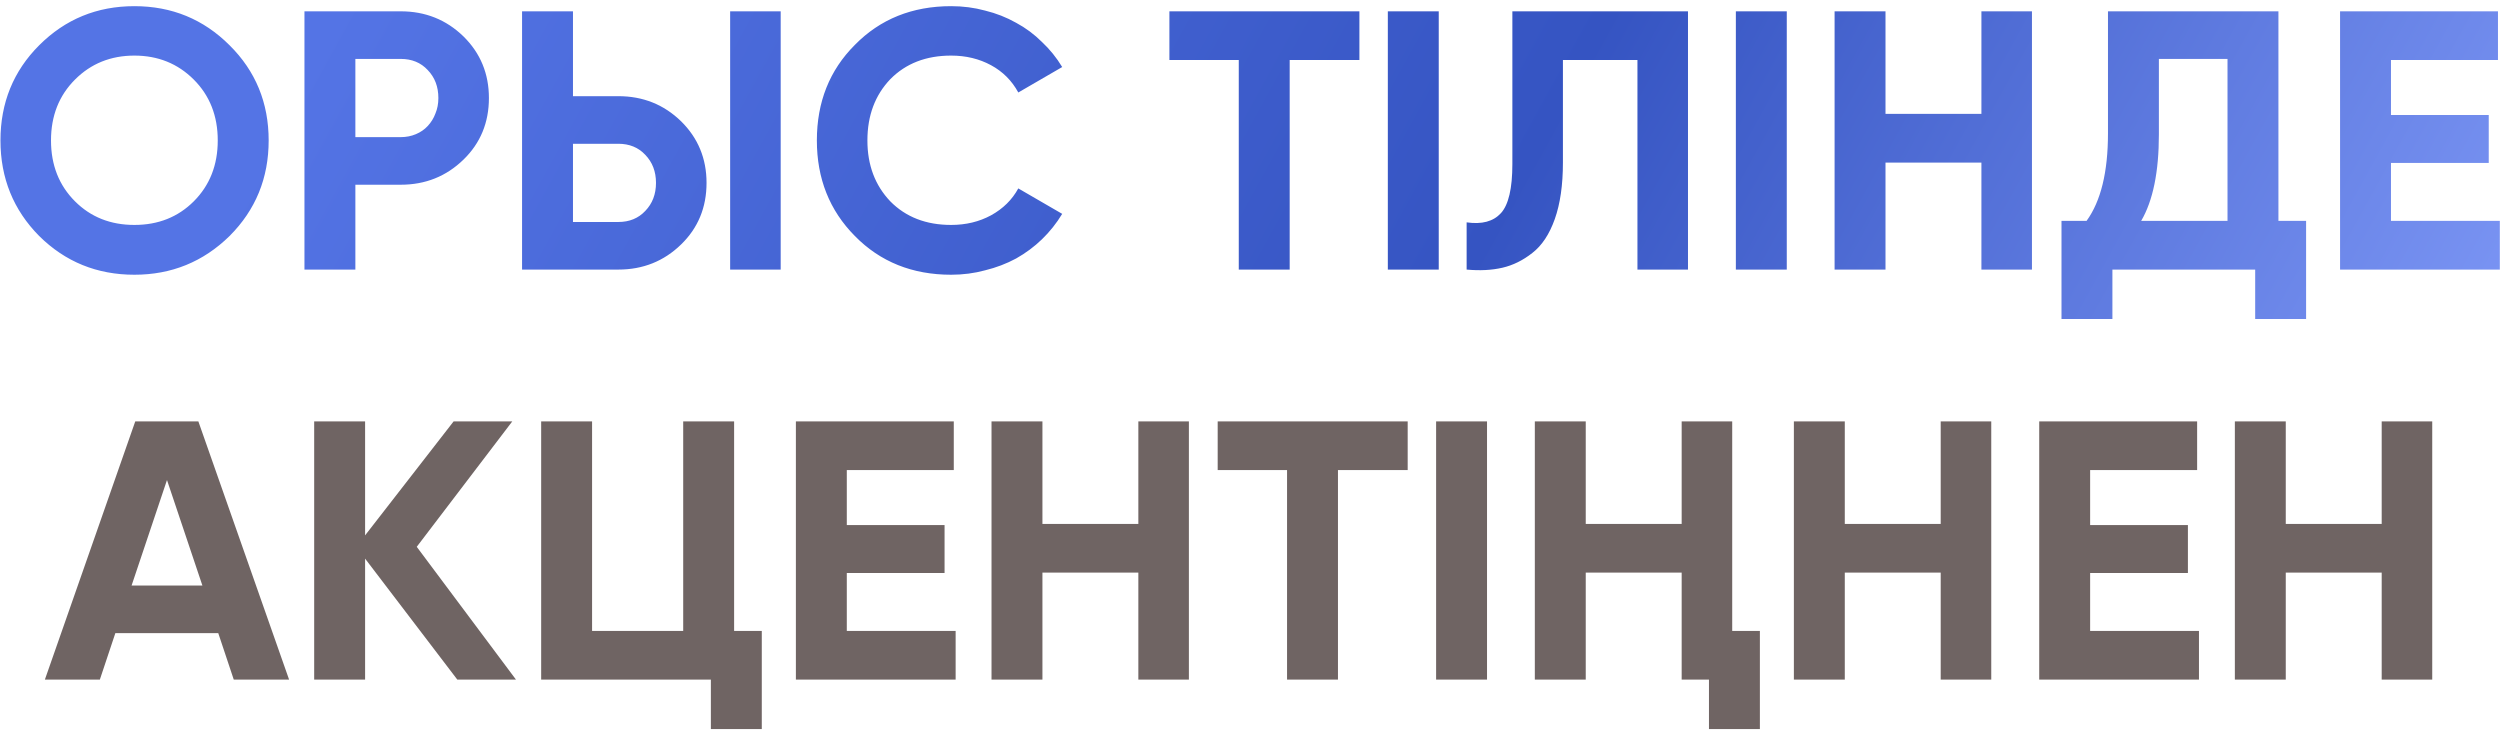
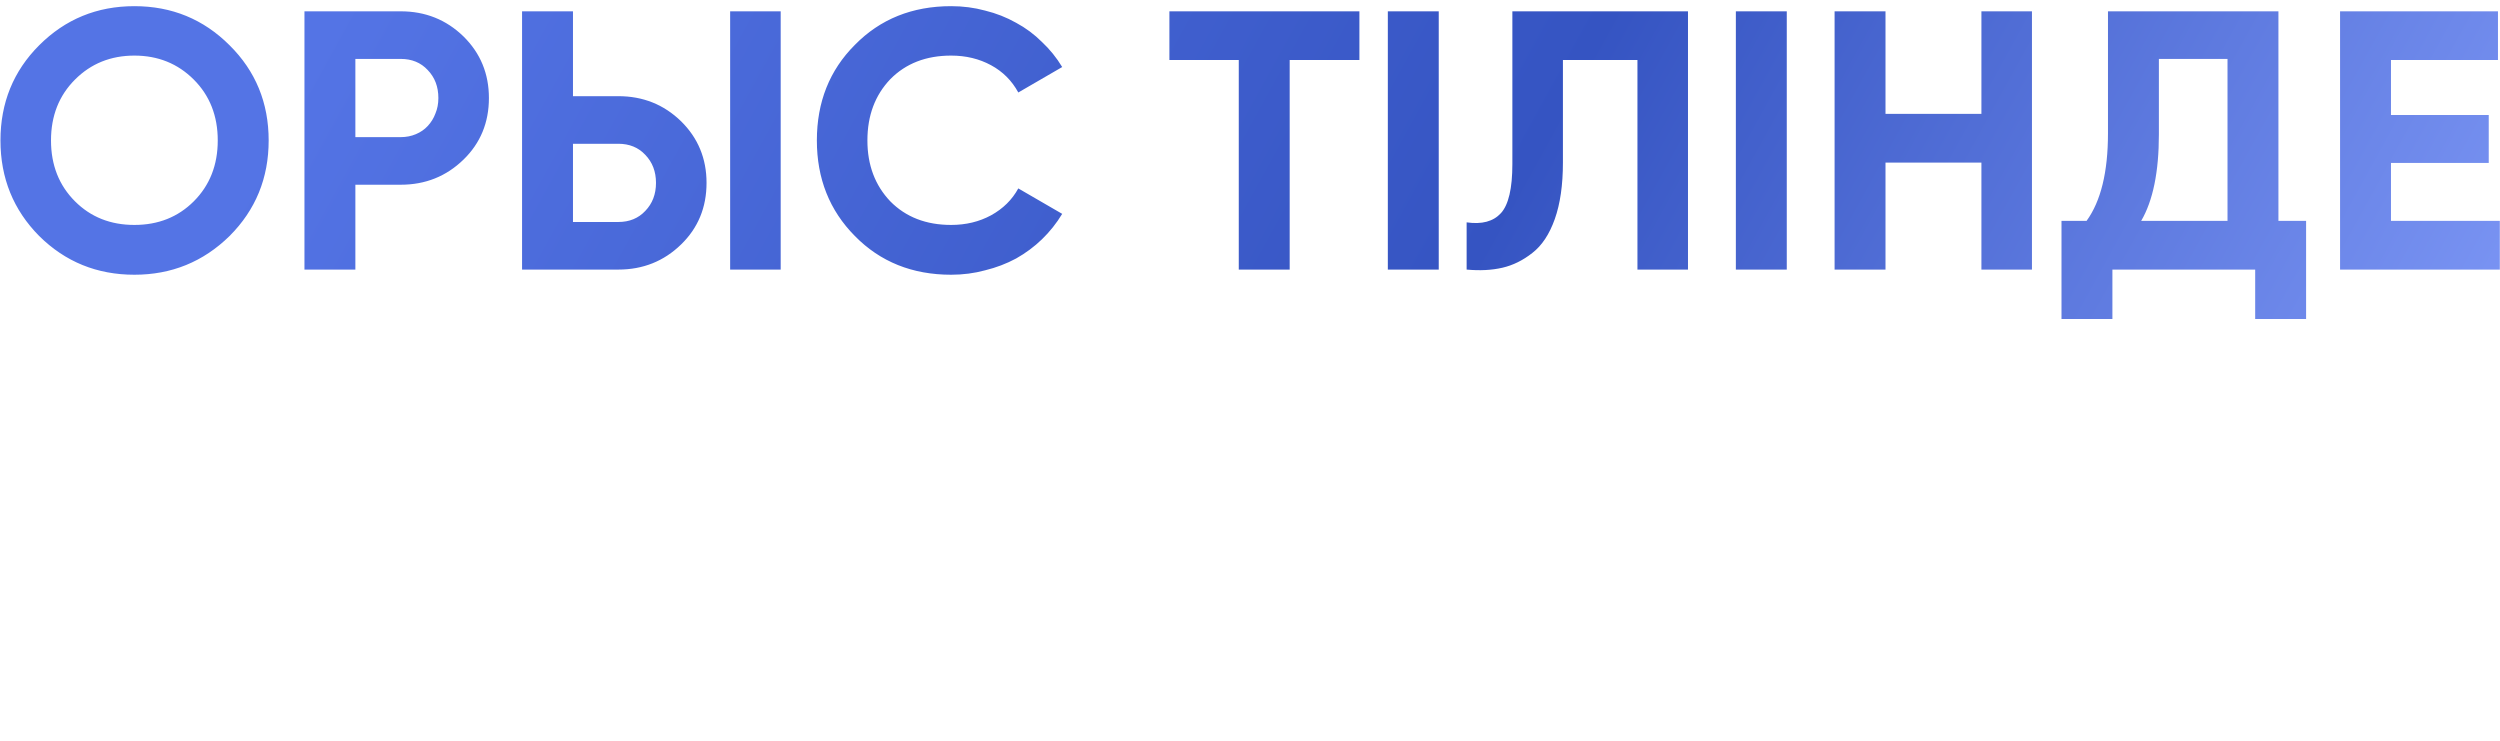
<svg xmlns="http://www.w3.org/2000/svg" width="189" height="56" viewBox="0 0 189 56" fill="none">
-   <path d="M17.355 17.842C15.365 19.794 12.967 20.77 10.159 20.77C7.333 20.77 4.934 19.794 2.963 17.842C1.011 15.871 0.035 13.463 0.035 10.618C0.035 7.773 1.011 5.374 2.963 3.422C4.934 1.451 7.333 0.466 10.159 0.466C12.985 0.466 15.384 1.451 17.355 3.422C19.326 5.374 20.311 7.773 20.311 10.618C20.311 13.463 19.326 15.871 17.355 17.842ZM5.669 15.22C6.859 16.41 8.355 17.005 10.159 17.005C11.963 17.005 13.46 16.41 14.65 15.22C15.858 14.011 16.462 12.477 16.462 10.618C16.462 8.759 15.858 7.225 14.65 6.016C13.441 4.807 11.944 4.203 10.159 4.203C8.374 4.203 6.877 4.807 5.669 6.016C4.46 7.225 3.856 8.759 3.856 10.618C3.856 12.477 4.46 14.011 5.669 15.22ZM30.296 0.856C32.156 0.856 33.736 1.488 35.038 2.753C36.321 4.017 36.962 5.57 36.962 7.41C36.962 9.27 36.321 10.822 35.038 12.068C33.736 13.333 32.156 13.965 30.296 13.965H26.866V20.38H23.017V0.856H30.296ZM30.296 10.367C30.705 10.367 31.087 10.293 31.44 10.144C31.793 9.995 32.091 9.791 32.332 9.53C32.593 9.251 32.788 8.935 32.918 8.582C33.067 8.229 33.141 7.838 33.141 7.41C33.141 6.555 32.872 5.849 32.332 5.291C31.812 4.733 31.133 4.454 30.296 4.454H26.866V10.367H30.296ZM39.468 20.38V0.856H43.317V7.271H46.748C48.607 7.271 50.188 7.903 51.489 9.168C52.772 10.432 53.414 11.985 53.414 13.825C53.414 15.685 52.772 17.238 51.489 18.483C50.188 19.748 48.607 20.38 46.748 20.38H39.468ZM55.199 20.38V0.856H59.02V20.38H55.199ZM43.317 16.782H46.748C47.584 16.782 48.263 16.503 48.784 15.945C49.323 15.387 49.593 14.681 49.593 13.825C49.593 12.97 49.323 12.264 48.784 11.706C48.263 11.148 47.584 10.869 46.748 10.869H43.317V16.782ZM71.907 20.77C68.969 20.77 66.543 19.794 64.628 17.842C62.712 15.908 61.755 13.5 61.755 10.618C61.755 7.717 62.712 5.309 64.628 3.394C66.543 1.442 68.969 0.466 71.907 0.466C72.8 0.466 73.655 0.577 74.473 0.8C75.31 1.005 76.091 1.312 76.816 1.721C77.541 2.111 78.192 2.595 78.769 3.171C79.364 3.729 79.875 4.361 80.302 5.068L76.983 6.992C76.5 6.1 75.812 5.412 74.919 4.928C74.027 4.445 73.023 4.203 71.907 4.203C70.011 4.203 68.477 4.798 67.305 5.988C66.152 7.197 65.576 8.74 65.576 10.618C65.576 12.477 66.152 14.011 67.305 15.22C68.477 16.41 70.011 17.005 71.907 17.005C73.023 17.005 74.027 16.763 74.919 16.28C75.831 15.778 76.519 15.099 76.983 14.244L80.302 16.168C79.875 16.875 79.364 17.516 78.769 18.093C78.192 18.651 77.541 19.134 76.816 19.543C76.091 19.934 75.31 20.231 74.473 20.436C73.655 20.659 72.8 20.77 71.907 20.77ZM102.771 0.856V4.538H97.5V20.38H93.651V4.538H88.407V0.856H102.771ZM104.92 0.856H108.769V20.38H104.92V0.856ZM110.877 16.81C112.03 16.977 112.894 16.745 113.471 16.113C114.047 15.48 114.335 14.244 114.335 12.403V0.856H127.612V20.38H123.791V4.538H118.157V12.291C118.157 13.983 117.952 15.406 117.543 16.559C117.134 17.712 116.567 18.567 115.842 19.125C115.135 19.683 114.382 20.055 113.582 20.24C112.783 20.426 111.881 20.473 110.877 20.38V16.81ZM131.231 0.856H135.08V20.38H131.231V0.856ZM149.795 0.856H153.616V20.38H149.795V12.291H142.544V20.38H138.695V0.856H142.544V8.61H149.795V0.856ZM172.249 16.698H174.341V24.117H170.492V20.38H159.698V24.117H155.849V16.698H157.745C158.824 15.211 159.363 13.007 159.363 10.088V0.856H172.249V16.698ZM168.4 16.698V4.454H163.212V10.144C163.212 12.989 162.766 15.174 161.873 16.698H168.4ZM180.758 16.698H188.986V20.38H176.909V0.856H188.846V4.538H180.758V8.693H188.149V12.319H180.758V16.698Z" fill="url(#paint0_linear_705_15)" />
-   <path d="M17.673 51.38L16.501 47.866H8.72L7.548 51.38H3.392L10.226 31.856H14.995L21.856 51.38H17.673ZM9.947 44.268H15.302L12.624 36.291L9.947 44.268ZM39.009 51.38H34.574L27.601 42.232V51.38H23.752V31.856H27.601V40.474L34.295 31.856H38.73L31.506 41.339L39.009 51.38ZM55.499 47.698H57.591V55.117H53.742V51.38H40.912V31.856H44.761V47.698H51.65V31.856H55.499V47.698ZM64.018 47.698H72.246V51.38H60.169V31.856H72.106V35.538H64.018V39.694H71.409V43.319H64.018V47.698ZM86.059 31.856H89.88V51.38H86.059V43.291H78.808V51.38H74.959V31.856H78.808V39.61H86.059V31.856ZM106.421 31.856V35.538H101.15V51.38H97.301V35.538H92.057V31.856H106.421ZM108.57 31.856H112.419V51.38H108.57V31.856ZM127.134 31.856H130.955V47.698H133.047V55.117H129.198V51.38H127.134V43.291H119.882V51.38H116.033V31.856H119.882V39.61H127.134V31.856ZM146.717 31.856H150.539V51.38H146.717V43.291H139.466V51.38H135.617V31.856H139.466V39.61H146.717V31.856ZM158.014 47.698H166.242V51.38H154.165V31.856H166.103V35.538H158.014V39.694H165.406V43.319H158.014V47.698ZM180.056 31.856H183.877V51.38H180.056V43.291H172.804V51.38H168.955V31.856H172.804V39.61H180.056V31.856Z" fill="#6F6463" />
+   <path d="M17.355 17.842C15.365 19.794 12.967 20.77 10.159 20.77C7.333 20.77 4.934 19.794 2.963 17.842C1.011 15.871 0.035 13.463 0.035 10.618C0.035 7.773 1.011 5.374 2.963 3.422C4.934 1.451 7.333 0.466 10.159 0.466C12.985 0.466 15.384 1.451 17.355 3.422C19.326 5.374 20.311 7.773 20.311 10.618C20.311 13.463 19.326 15.871 17.355 17.842ZM5.669 15.22C6.859 16.41 8.355 17.005 10.159 17.005C11.963 17.005 13.46 16.41 14.65 15.22C15.858 14.011 16.462 12.477 16.462 10.618C16.462 8.759 15.858 7.225 14.65 6.016C13.441 4.807 11.944 4.203 10.159 4.203C8.374 4.203 6.877 4.807 5.669 6.016C4.46 7.225 3.856 8.759 3.856 10.618C3.856 12.477 4.46 14.011 5.669 15.22ZM30.296 0.856C32.156 0.856 33.736 1.488 35.038 2.753C36.321 4.017 36.962 5.57 36.962 7.41C36.962 9.27 36.321 10.822 35.038 12.068C33.736 13.333 32.156 13.965 30.296 13.965H26.866V20.38H23.017V0.856H30.296ZM30.296 10.367C30.705 10.367 31.087 10.293 31.44 10.144C31.793 9.995 32.091 9.791 32.332 9.53C32.593 9.251 32.788 8.935 32.918 8.582C33.067 8.229 33.141 7.838 33.141 7.41C33.141 6.555 32.872 5.849 32.332 5.291C31.812 4.733 31.133 4.454 30.296 4.454H26.866V10.367H30.296ZM39.468 20.38V0.856H43.317V7.271H46.748C48.607 7.271 50.188 7.903 51.489 9.168C52.772 10.432 53.414 11.985 53.414 13.825C53.414 15.685 52.772 17.238 51.489 18.483C50.188 19.748 48.607 20.38 46.748 20.38H39.468ZM55.199 20.38V0.856H59.02V20.38H55.199ZM43.317 16.782H46.748C47.584 16.782 48.263 16.503 48.784 15.945C49.323 15.387 49.593 14.681 49.593 13.825C49.593 12.97 49.323 12.264 48.784 11.706C48.263 11.148 47.584 10.869 46.748 10.869H43.317V16.782ZM71.907 20.77C68.969 20.77 66.543 19.794 64.628 17.842C62.712 15.908 61.755 13.5 61.755 10.618C61.755 7.717 62.712 5.309 64.628 3.394C66.543 1.442 68.969 0.466 71.907 0.466C72.8 0.466 73.655 0.577 74.473 0.8C75.31 1.005 76.091 1.312 76.816 1.721C77.541 2.111 78.192 2.595 78.769 3.171C79.364 3.729 79.875 4.361 80.302 5.068L76.983 6.992C76.5 6.1 75.812 5.412 74.919 4.928C74.027 4.445 73.023 4.203 71.907 4.203C70.011 4.203 68.477 4.798 67.305 5.988C66.152 7.197 65.576 8.74 65.576 10.618C65.576 12.477 66.152 14.011 67.305 15.22C68.477 16.41 70.011 17.005 71.907 17.005C73.023 17.005 74.027 16.763 74.919 16.28C75.831 15.778 76.519 15.099 76.983 14.244L80.302 16.168C79.875 16.875 79.364 17.516 78.769 18.093C78.192 18.651 77.541 19.134 76.816 19.543C76.091 19.934 75.31 20.231 74.473 20.436C73.655 20.659 72.8 20.77 71.907 20.77ZM102.771 0.856V4.538H97.5V20.38H93.651V4.538H88.407V0.856H102.771ZM104.92 0.856H108.769V20.38H104.92V0.856ZM110.877 16.81C112.03 16.977 112.894 16.745 113.471 16.113C114.047 15.48 114.335 14.244 114.335 12.403V0.856H127.612V20.38H123.791V4.538H118.157V12.291C118.157 13.983 117.952 15.406 117.543 16.559C117.134 17.712 116.567 18.567 115.842 19.125C115.135 19.683 114.382 20.055 113.582 20.24C112.783 20.426 111.881 20.473 110.877 20.38V16.81ZM131.231 0.856H135.08V20.38H131.231V0.856ZM149.795 0.856H153.616V20.38H149.795V12.291H142.544V20.38H138.695V0.856H142.544V8.61H149.795V0.856ZM172.249 16.698H174.341V24.117H170.492V20.38H159.698V24.117H155.849V16.698H157.745C158.824 15.211 159.363 13.007 159.363 10.088V0.856H172.249ZM168.4 16.698V4.454H163.212V10.144C163.212 12.989 162.766 15.174 161.873 16.698H168.4ZM180.758 16.698H188.986V20.38H176.909V0.856H188.846V4.538H180.758V8.693H188.149V12.319H180.758V16.698Z" fill="url(#paint0_linear_705_15)" />
  <defs>
    <linearGradient id="paint0_linear_705_15" x1="24.166" y1="2.953" x2="172.446" y2="84.578" gradientUnits="userSpaceOnUse">
      <stop stop-color="#5474E5" />
      <stop offset="0.5" stop-color="#3554C2" />
      <stop offset="1" stop-color="#89A2FE" />
    </linearGradient>
  </defs>
</svg>